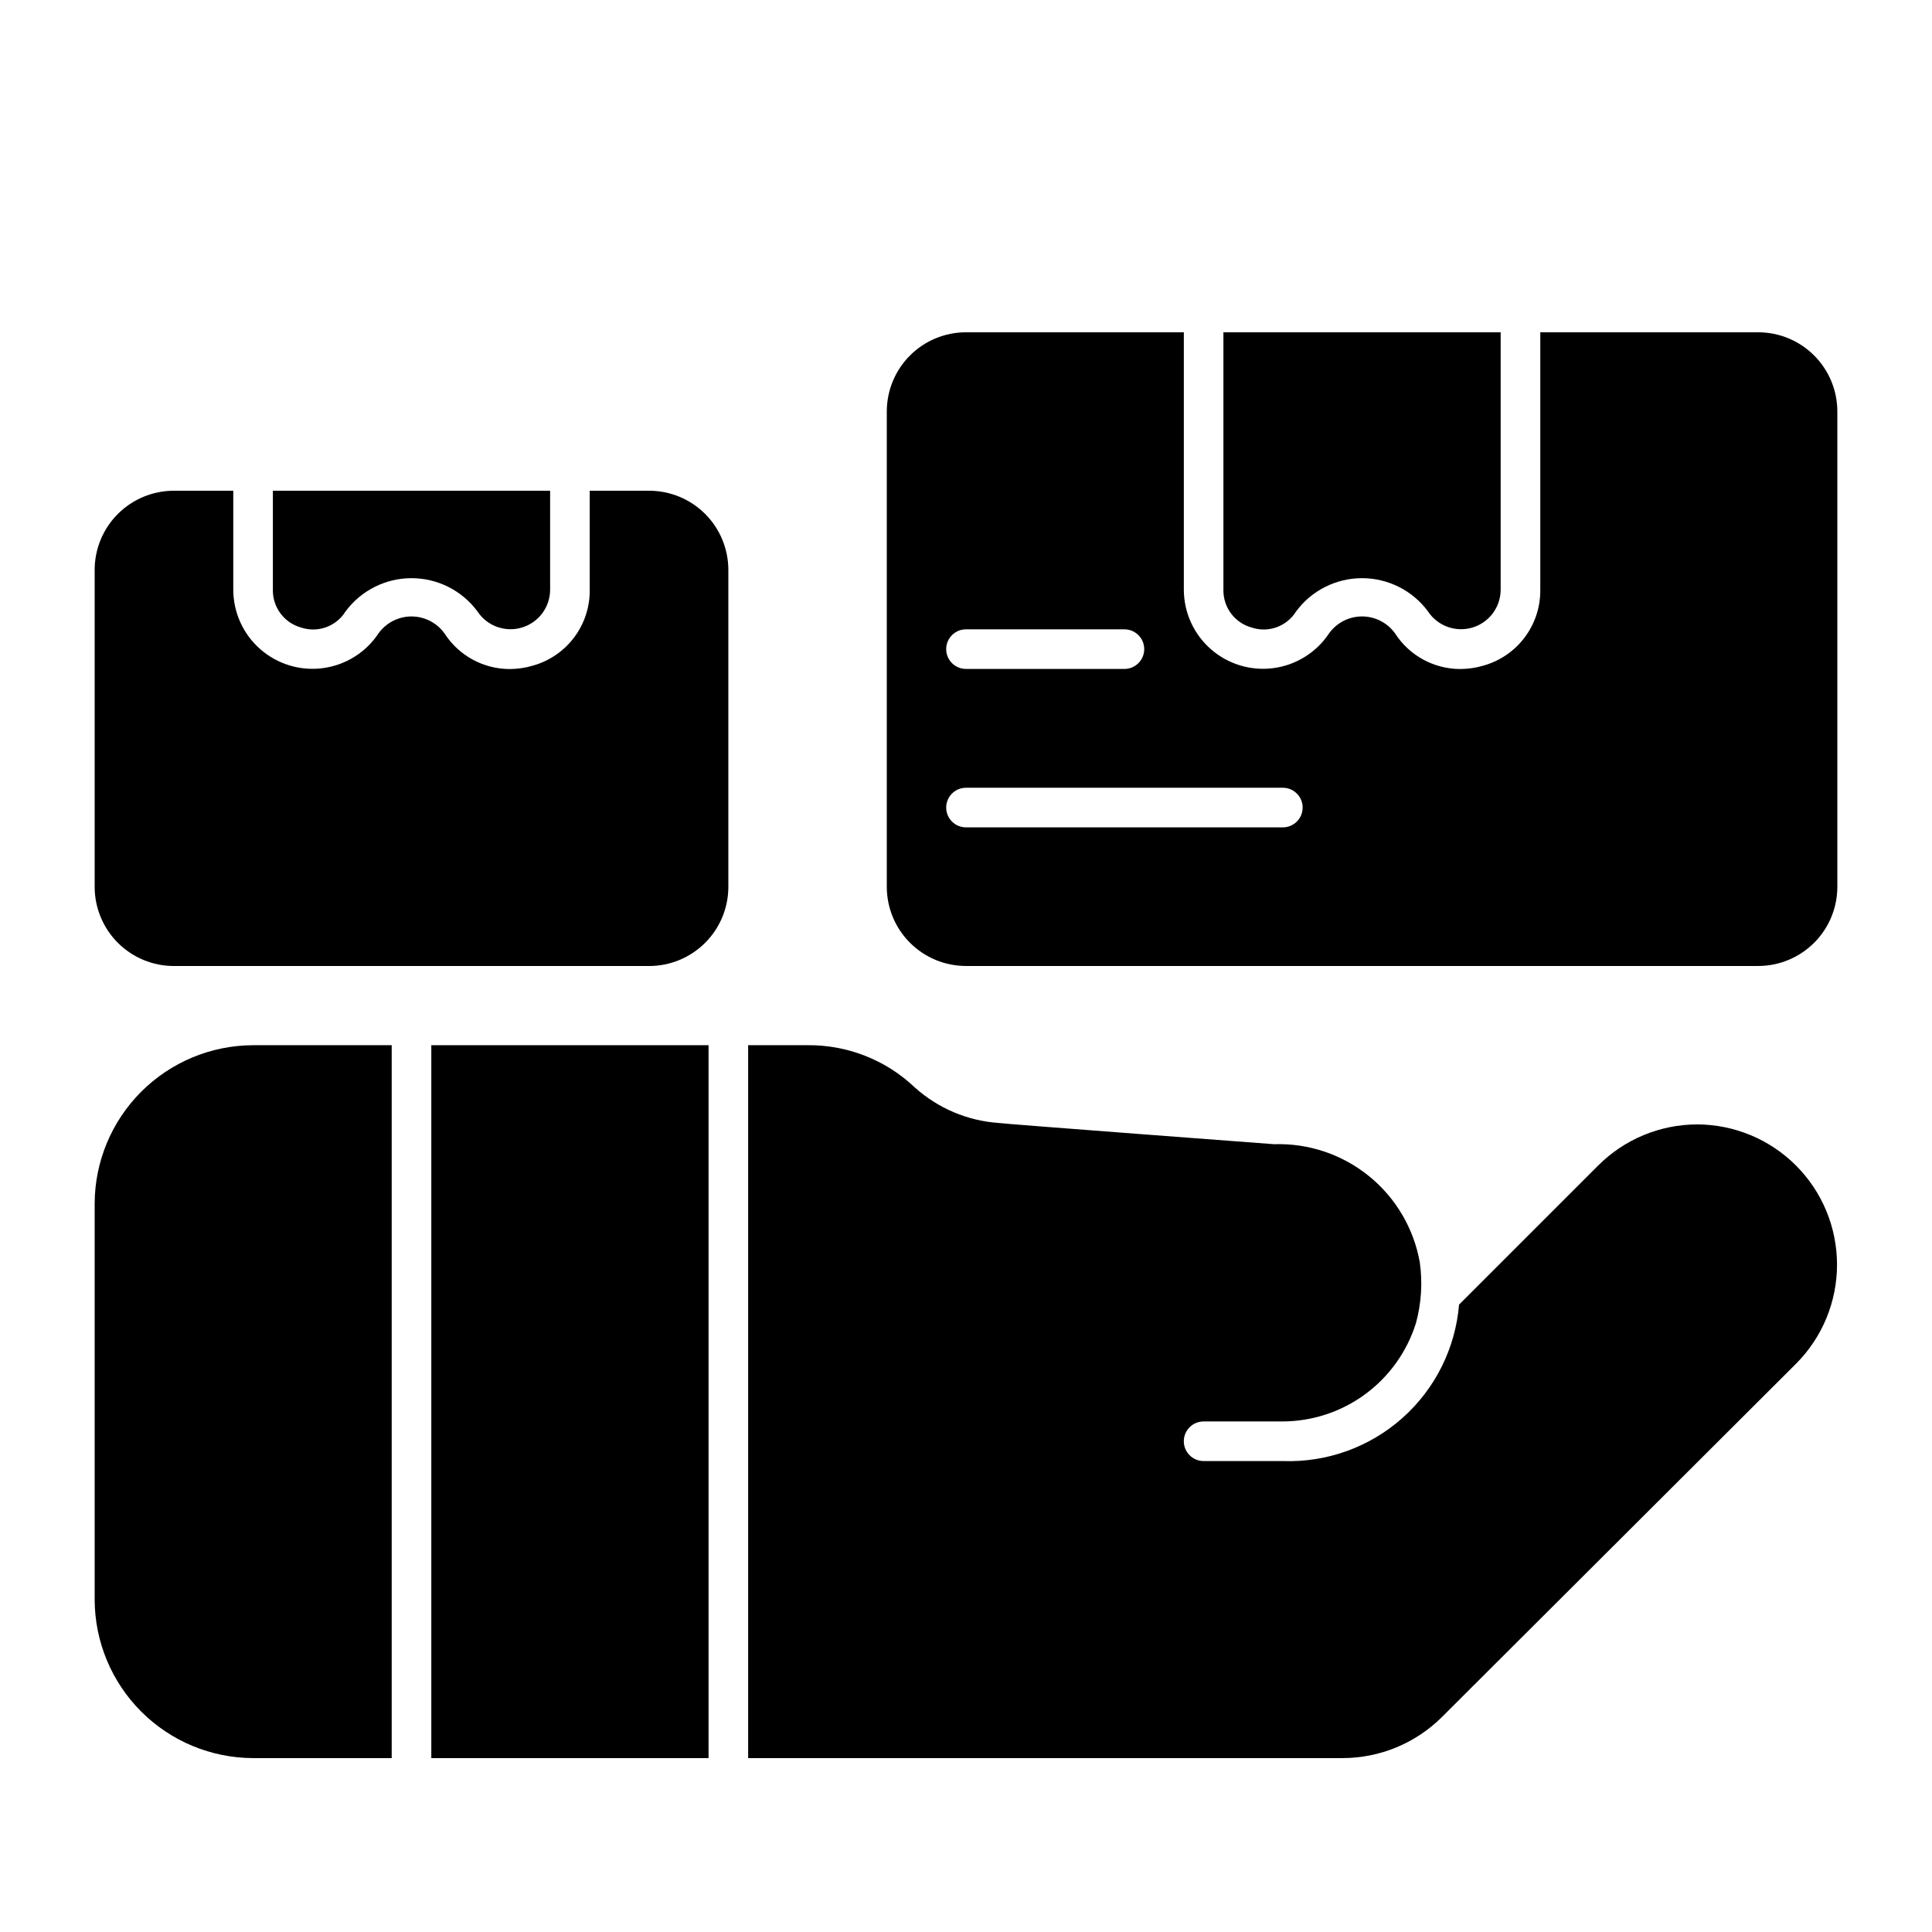
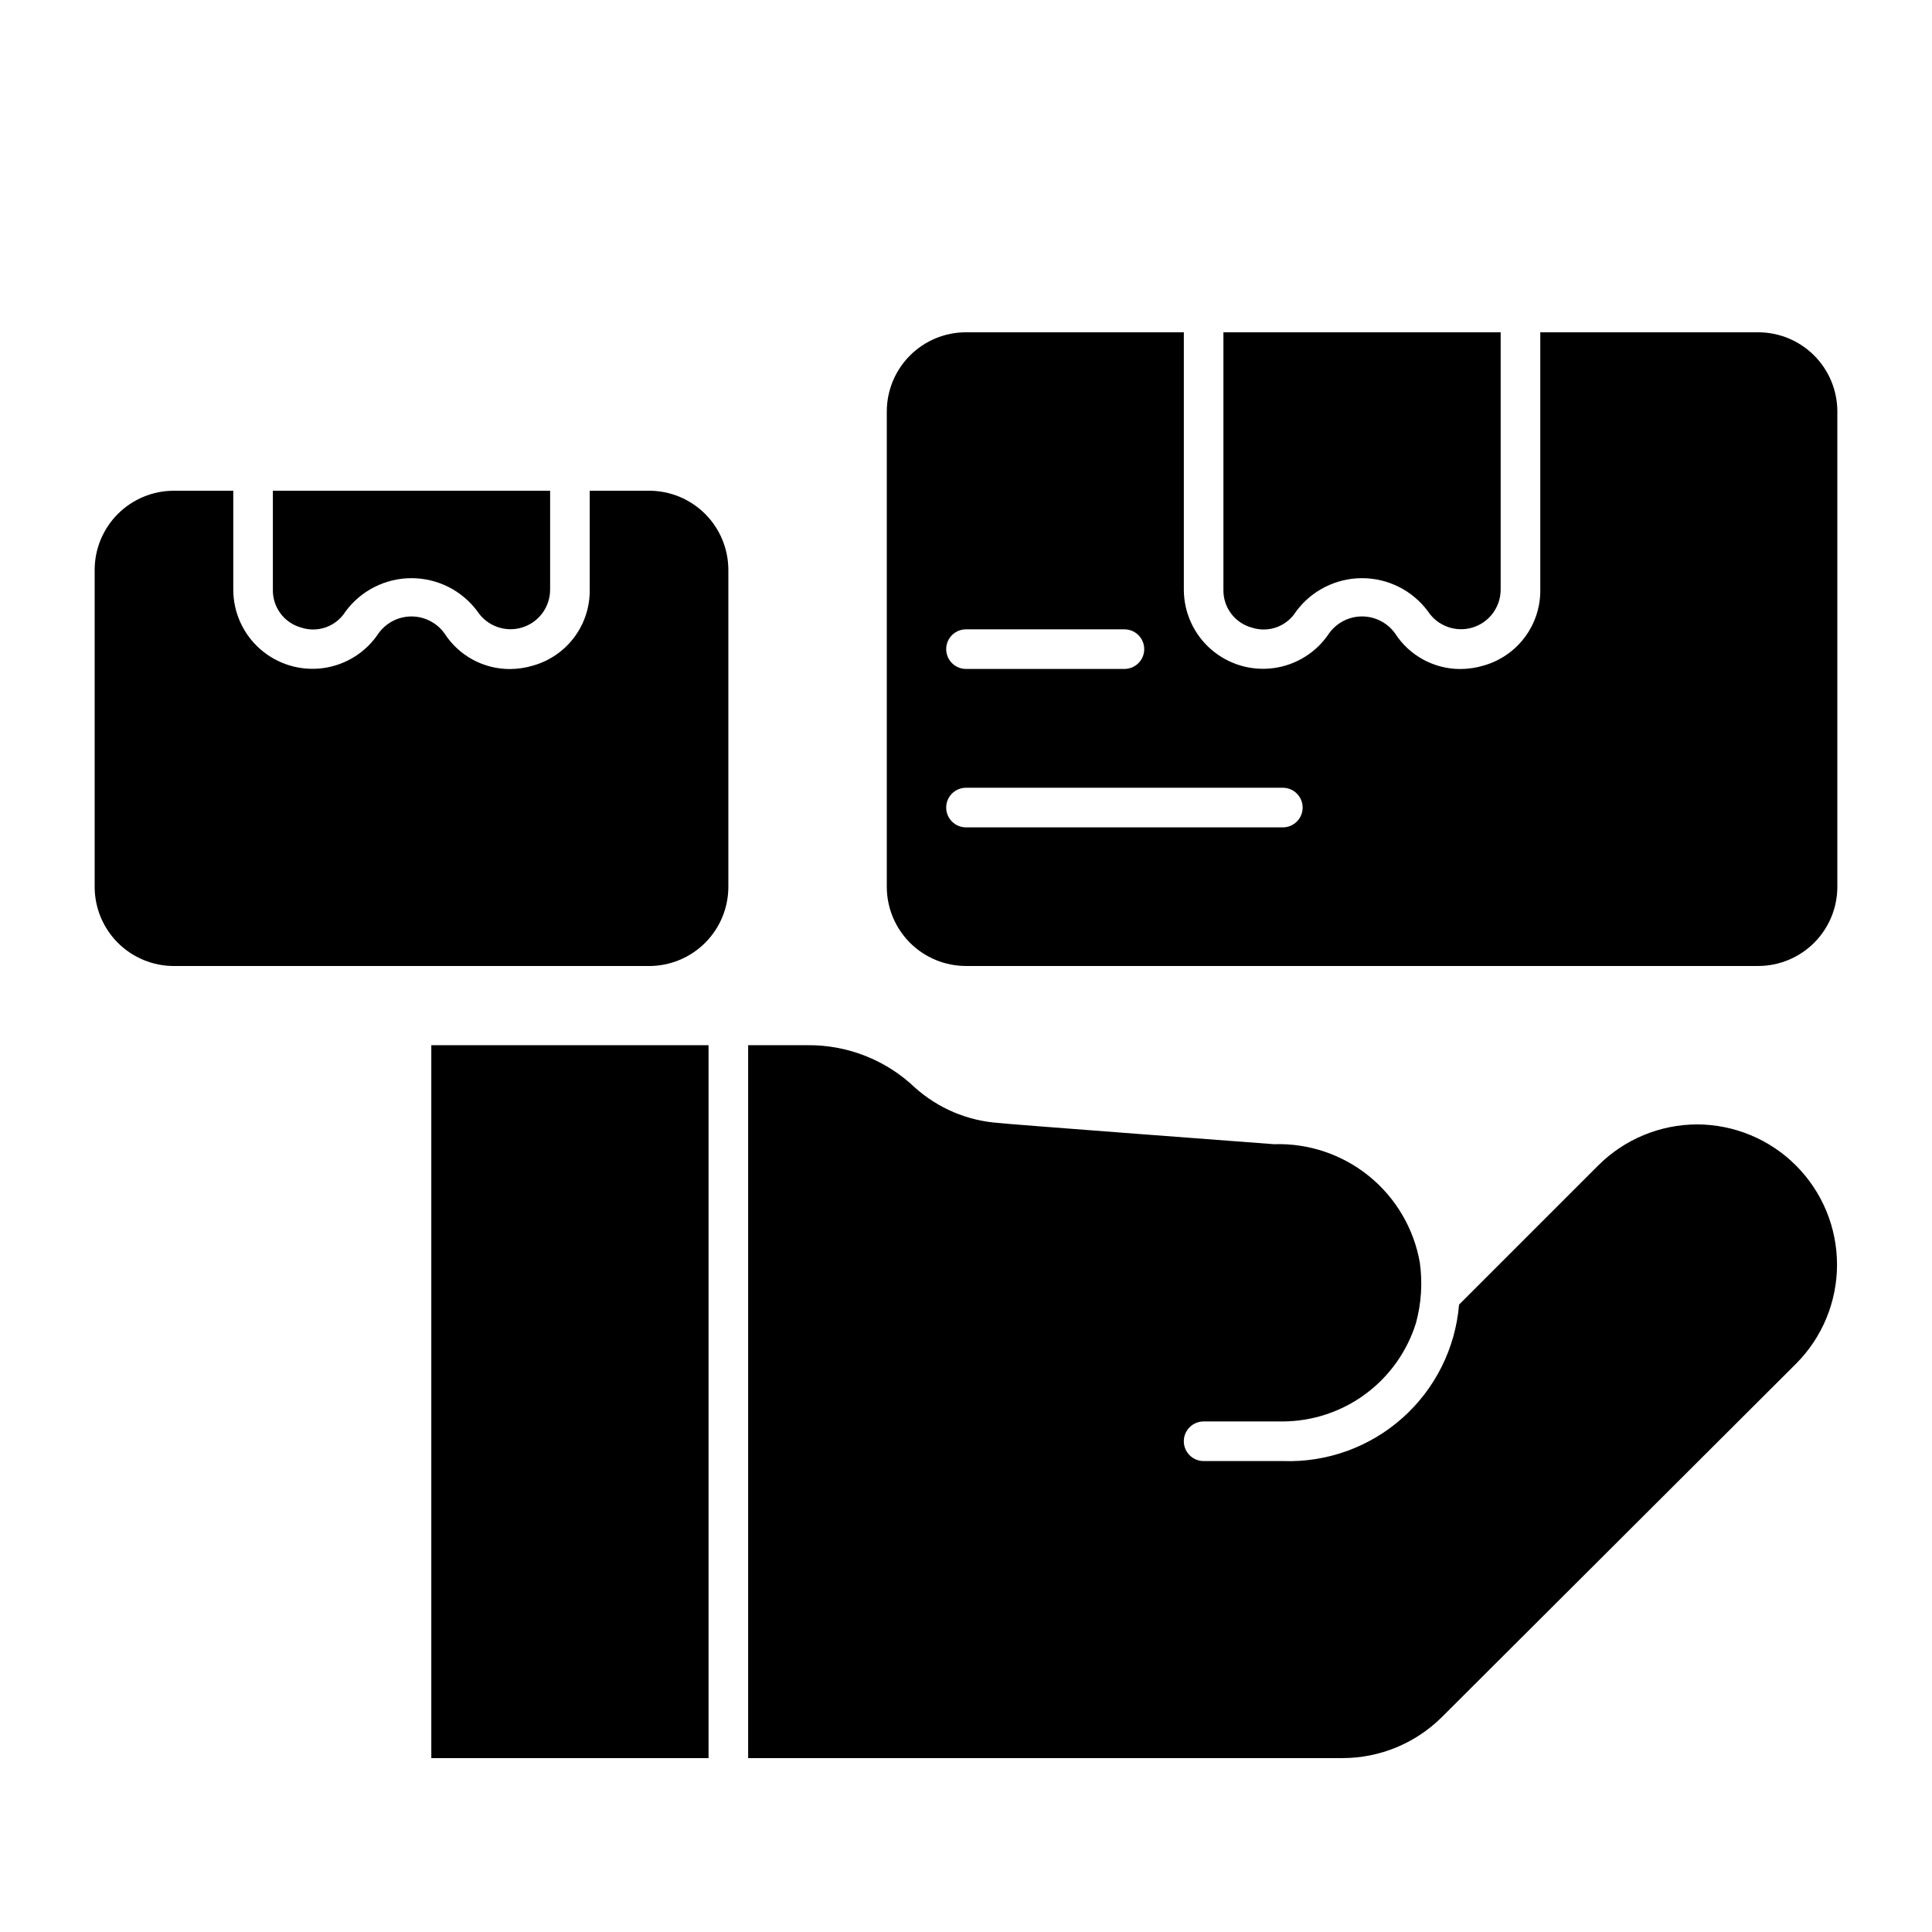
<svg xmlns="http://www.w3.org/2000/svg" fill="#000000" width="800px" height="800px" version="1.1" viewBox="144 144 512 512">
  <g>
    <path d="m475.68 310.3c4.43 1.484 9.293-0.262 11.77-4.223 4.086-5.559 10.57-8.844 17.469-8.855 6.898-0.012 13.395 3.25 17.504 8.793 2.543 3.879 7.336 5.625 11.777 4.297 4.445-1.328 7.492-5.418 7.492-10.059v-68.191h-73.473v68.191c-0.102 4.664 2.969 8.801 7.461 10.047z" />
    <path d="m609.92 232.06h-57.727v68.191c0.059 4.523-1.367 8.941-4.066 12.574-2.695 3.633-6.512 6.277-10.855 7.527-2.043 0.621-4.164 0.938-6.301 0.945-6.969-0.012-13.457-3.547-17.238-9.402-2.012-2.832-5.262-4.519-8.734-4.535-3.473-0.012-6.738 1.652-8.77 4.469-3.344 5.051-8.703 8.414-14.703 9.223-6.004 0.809-12.062-1.016-16.621-5.004-4.559-3.984-7.176-9.746-7.176-15.801v-68.188h-57.727c-5.57 0-10.91 2.211-14.844 6.148-3.938 3.938-6.148 9.277-6.148 14.844v125.95c0 5.566 2.211 10.906 6.148 14.844 3.934 3.934 9.273 6.148 14.844 6.148h209.92c5.57 0 10.906-2.215 14.844-6.148 3.938-3.938 6.148-9.277 6.148-14.844v-125.95c0-5.566-2.211-10.906-6.148-14.844s-9.273-6.148-14.844-6.148zm-209.92 78.719h41.984c2.898 0 5.246 2.352 5.246 5.25s-2.348 5.246-5.246 5.246h-41.984c-2.898 0-5.25-2.348-5.25-5.246s2.352-5.25 5.25-5.25zm83.969 52.48h-83.969c-2.898 0-5.25-2.348-5.25-5.246s2.352-5.25 5.25-5.25h83.969-0.004c2.898 0 5.25 2.352 5.25 5.25s-2.352 5.246-5.25 5.246z" />
    <path d="m316.03 274.05h-15.746v26.207c0.062 4.523-1.367 8.941-4.062 12.574-2.695 3.633-6.512 6.277-10.859 7.527-2.043 0.621-4.164 0.938-6.297 0.945-6.969-0.012-13.461-3.547-17.242-9.402-2.008-2.832-5.262-4.519-8.734-4.535-3.473-0.012-6.738 1.652-8.77 4.469-3.34 5.051-8.699 8.41-14.699 9.223-6.004 0.809-12.062-1.016-16.621-5-4.559-3.984-7.176-9.746-7.18-15.801v-26.207h-15.742c-5.566 0-10.906 2.211-14.844 6.148s-6.148 9.277-6.148 14.844v83.969c0 5.566 2.211 10.906 6.148 14.844 3.938 3.934 9.277 6.148 14.844 6.148h125.95c5.566 0 10.906-2.215 14.844-6.148 3.938-3.938 6.148-9.277 6.148-14.844v-83.969c0-5.566-2.211-10.906-6.148-14.844s-9.277-6.148-14.844-6.148z" />
    <path d="m223.78 310.3c4.426 1.48 9.289-0.266 11.766-4.223 4.09-5.559 10.57-8.844 17.469-8.855 6.902-0.012 13.395 3.25 17.504 8.793 2.547 3.879 7.336 5.625 11.781 4.297 4.445-1.328 7.488-5.418 7.488-10.059v-26.207h-73.473v26.207c-0.102 4.664 2.973 8.801 7.465 10.047z" />
-     <path d="m211.07 420.99c-11.125 0.031-21.785 4.465-29.652 12.332-7.867 7.867-12.301 18.527-12.332 29.652v104.96-0.004c0.031 11.125 4.465 21.785 12.332 29.652 7.867 7.867 18.527 12.301 29.652 12.332h36.734v-188.93z" />
    <path d="m593.75 441.98c-9.844 0.02-19.281 3.945-26.238 10.914l-36.848 36.844c-0.961 11.59-6.352 22.363-15.047 30.082-8.695 7.723-20.035 11.793-31.656 11.375h-20.988c-2.898 0-5.25-2.352-5.25-5.25 0-2.898 2.352-5.246 5.25-5.246h20.992-0.004c7.891-0.035 15.566-2.582 21.91-7.273 6.344-4.691 11.027-11.281 13.375-18.812 1.422-5.219 1.77-10.668 1.023-16.023-1.582-9-6.356-17.129-13.453-22.891-7.094-5.762-16.027-8.77-25.164-8.473 0 0-72.996-5.484-72.984-5.629-8.262-0.566-16.094-3.887-22.25-9.422-7.656-7.277-17.844-11.289-28.406-11.188h-15.746v188.93h157.5v-0.004c9.898 0 19.391-3.926 26.395-10.914l93.836-93.625c6.941-6.973 10.836-16.41 10.832-26.246-0.008-9.84-3.91-19.273-10.859-26.238-6.949-6.961-16.375-10.887-26.215-10.91z" />
    <path d="m295.88 420.99h-37.578v188.93h73.473v-188.93z" />
  </g>
</svg>